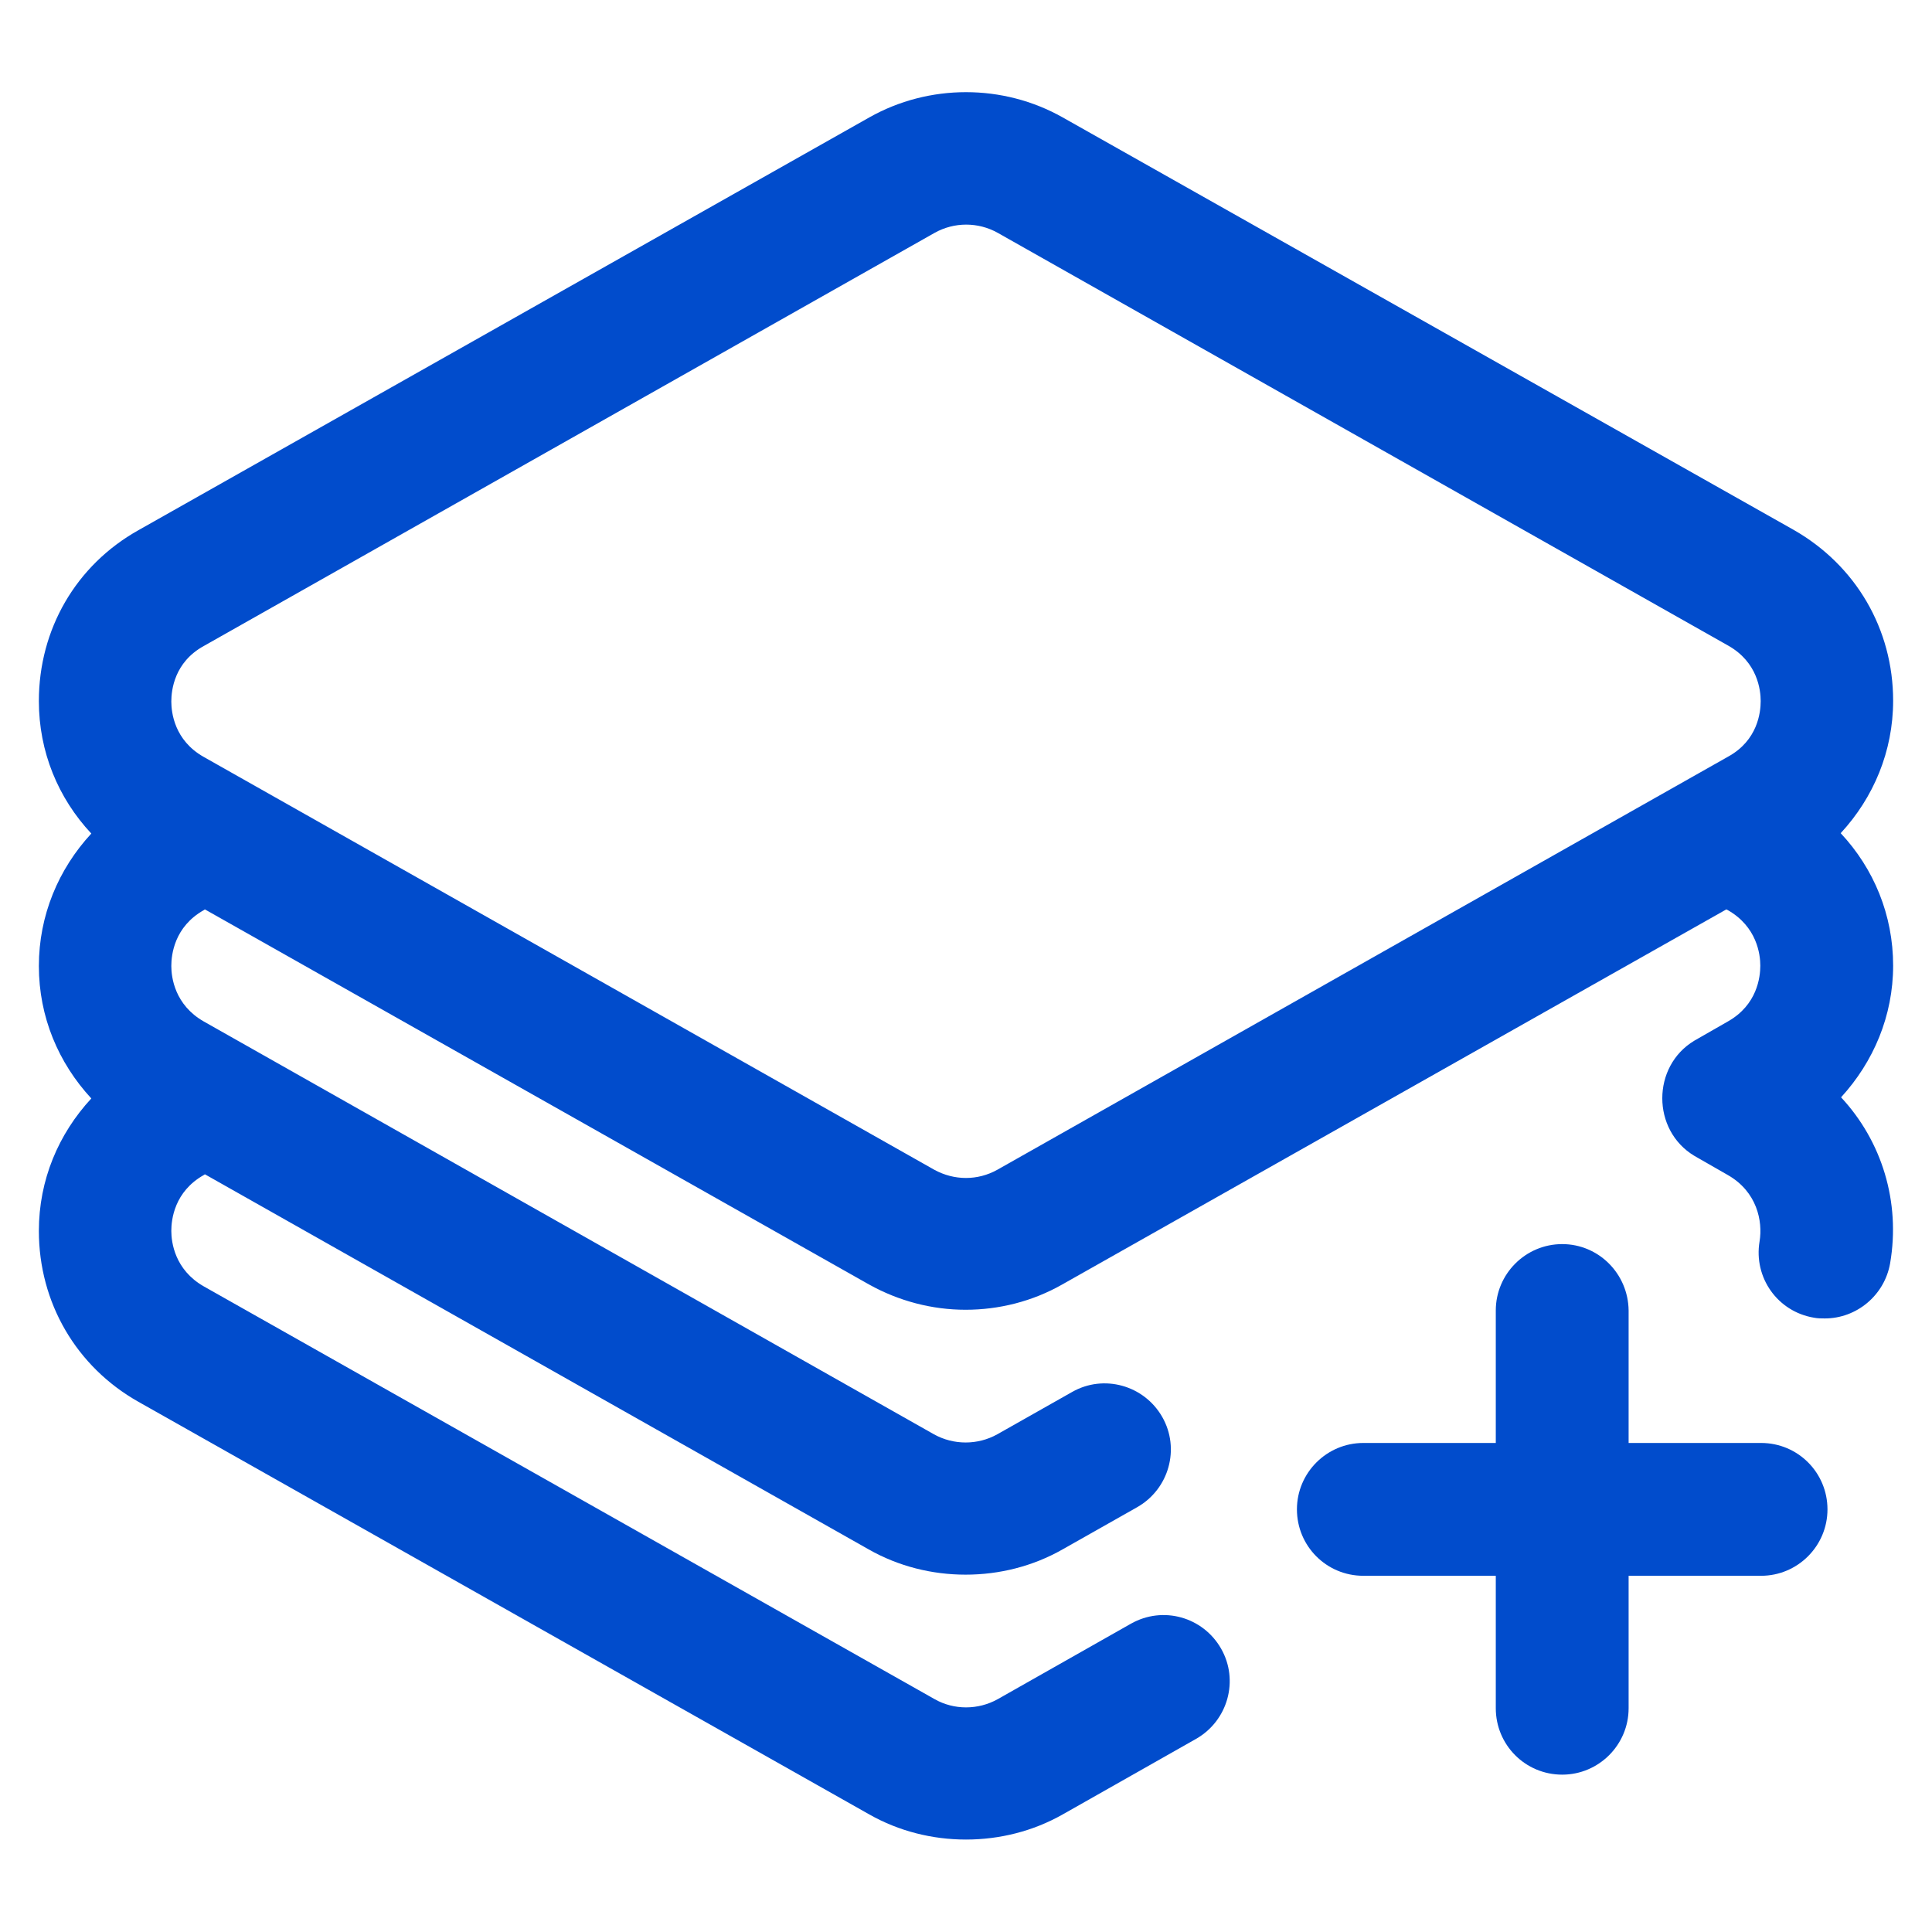
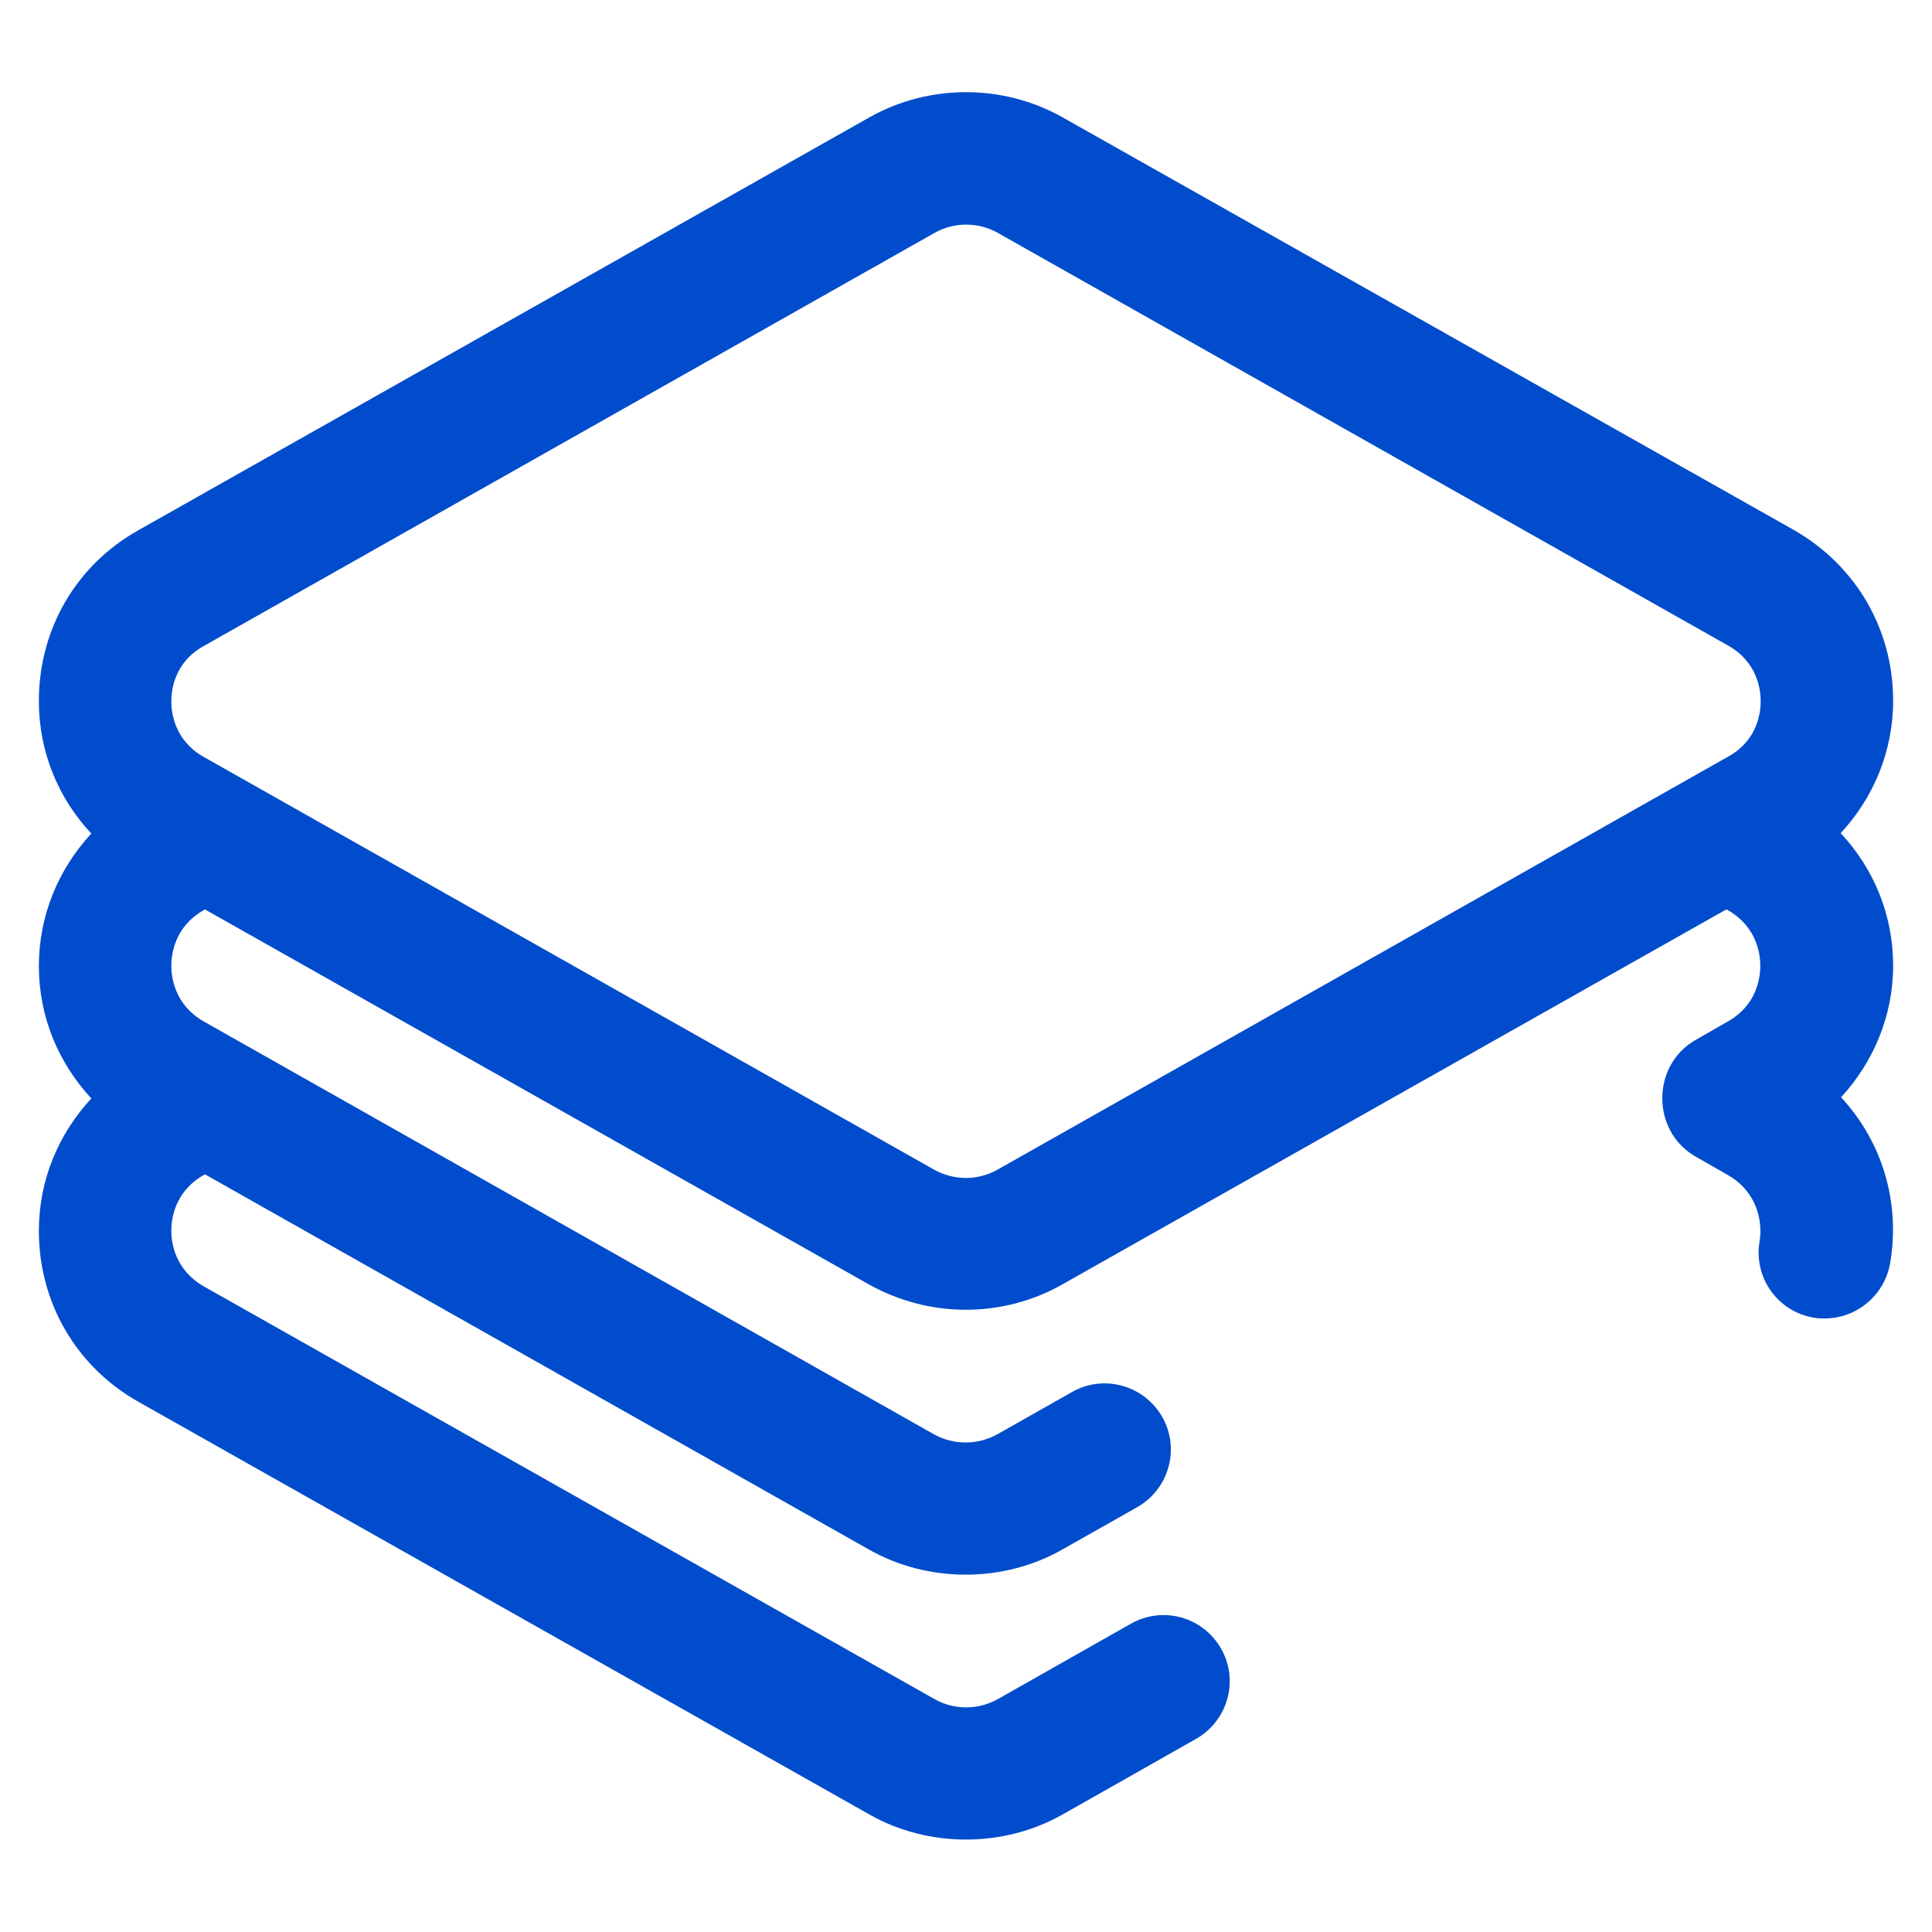
<svg xmlns="http://www.w3.org/2000/svg" version="1.1" id="layer_1" x="0px" y="0px" viewBox="0 0 512 512" style="enable-background:new 0 0 512 512;" xml:space="preserve">
  <style type="text/css">
	.st0{fill:#014CCC;}
</style>
  <path class="st0" d="M10.3,256c0,13.5,5.2,25.7,13.9,35.1c-8.7,9.4-13.9,21.6-13.9,35.1c0,19,9.9,36,26.4,45.3l193.6,109.3  c7.9,4.5,16.8,6.7,25.7,6.7s17.8-2.2,25.7-6.7l35.3-20c8.4-4.8,11.4-15.5,6.6-23.9c-4.8-8.4-15.4-11.4-23.9-6.6l-35.3,20  c-5.2,2.9-11.6,2.9-16.7,0L54,340.9c-7.7-4.4-8.6-11.7-8.6-14.7s0.8-10.4,8.6-14.8l0.3-0.2l175.9,99.4c7.9,4.5,16.8,6.7,25.7,6.7  s17.8-2.2,25.7-6.7l19.8-11.2c8.4-4.8,11.4-15.5,6.6-23.9c-4.8-8.4-15.5-11.4-23.9-6.6l-19.8,11.2c-5.2,2.9-11.6,2.9-16.8,0  L54,270.7c-7.7-4.4-8.6-11.7-8.6-14.7c0-3,0.8-10.4,8.6-14.8l0.3-0.2l176,99.4c0,0,0,0,0,0c7.9,4.4,16.7,6.7,25.6,6.7  c8.8,0,17.7-2.2,25.6-6.7l176-99.4l0.4,0.2c7.7,4.4,8.6,11.7,8.6,14.7c0,3-0.8,10.4-8.6,14.8l-8.9,5.1c-11.3,6.8-11.3,23.7,0,30.5  l8.9,5.1c7.7,4.4,9.3,12.2,8.4,17.6c-1.6,9.6,4.8,18.6,14.4,20.2c1,0.2,2,0.2,2.9,0.2c8.4,0,15.8-6.1,17.3-14.6  c2.8-16.3-2.2-32.4-13-44c8.6-9.4,13.8-21.6,13.8-34.9c0-13.4-5.1-25.7-13.9-35.1c8.7-9.4,13.9-21.7,13.9-35.1  c0-19-9.9-35.9-26.4-45.3L281.6,31.1c-15.8-8.9-35.4-8.9-51.2,0L36.7,140.5c-16.6,9.3-26.4,26.3-26.4,45.3  c0,13.4,5.1,25.7,13.9,35.1C15.5,230.3,10.3,242.6,10.3,256z M54,200.6c-7.8-4.4-8.6-11.8-8.6-14.7c0-3,0.8-10.4,8.6-14.7  L247.7,61.7c5.2-2.9,11.5-2.9,16.7,0L458,171.1c7.8,4.4,8.6,11.8,8.6,14.7c0,3-0.8,10.4-8.6,14.7L264.3,310  c-5.2,2.9-11.4,2.9-16.7,0h0L54,200.6z" />
-   <path class="st0" d="M414,329.7c-9.7,0-17.6,7.9-17.6,17.6v35.1h-35.1c-9.7,0-17.6,7.9-17.6,17.6c0,9.7,7.8,17.6,17.6,17.6h35.1  v35.1c0,9.7,7.8,17.6,17.6,17.6c9.7,0,17.6-7.9,17.6-17.6v-35.1h35.1c9.7,0,17.6-7.9,17.6-17.6c0-9.7-7.8-17.6-17.6-17.6h-35.1  v-35.1C431.5,337.6,423.7,329.7,414,329.7z" />
</svg>